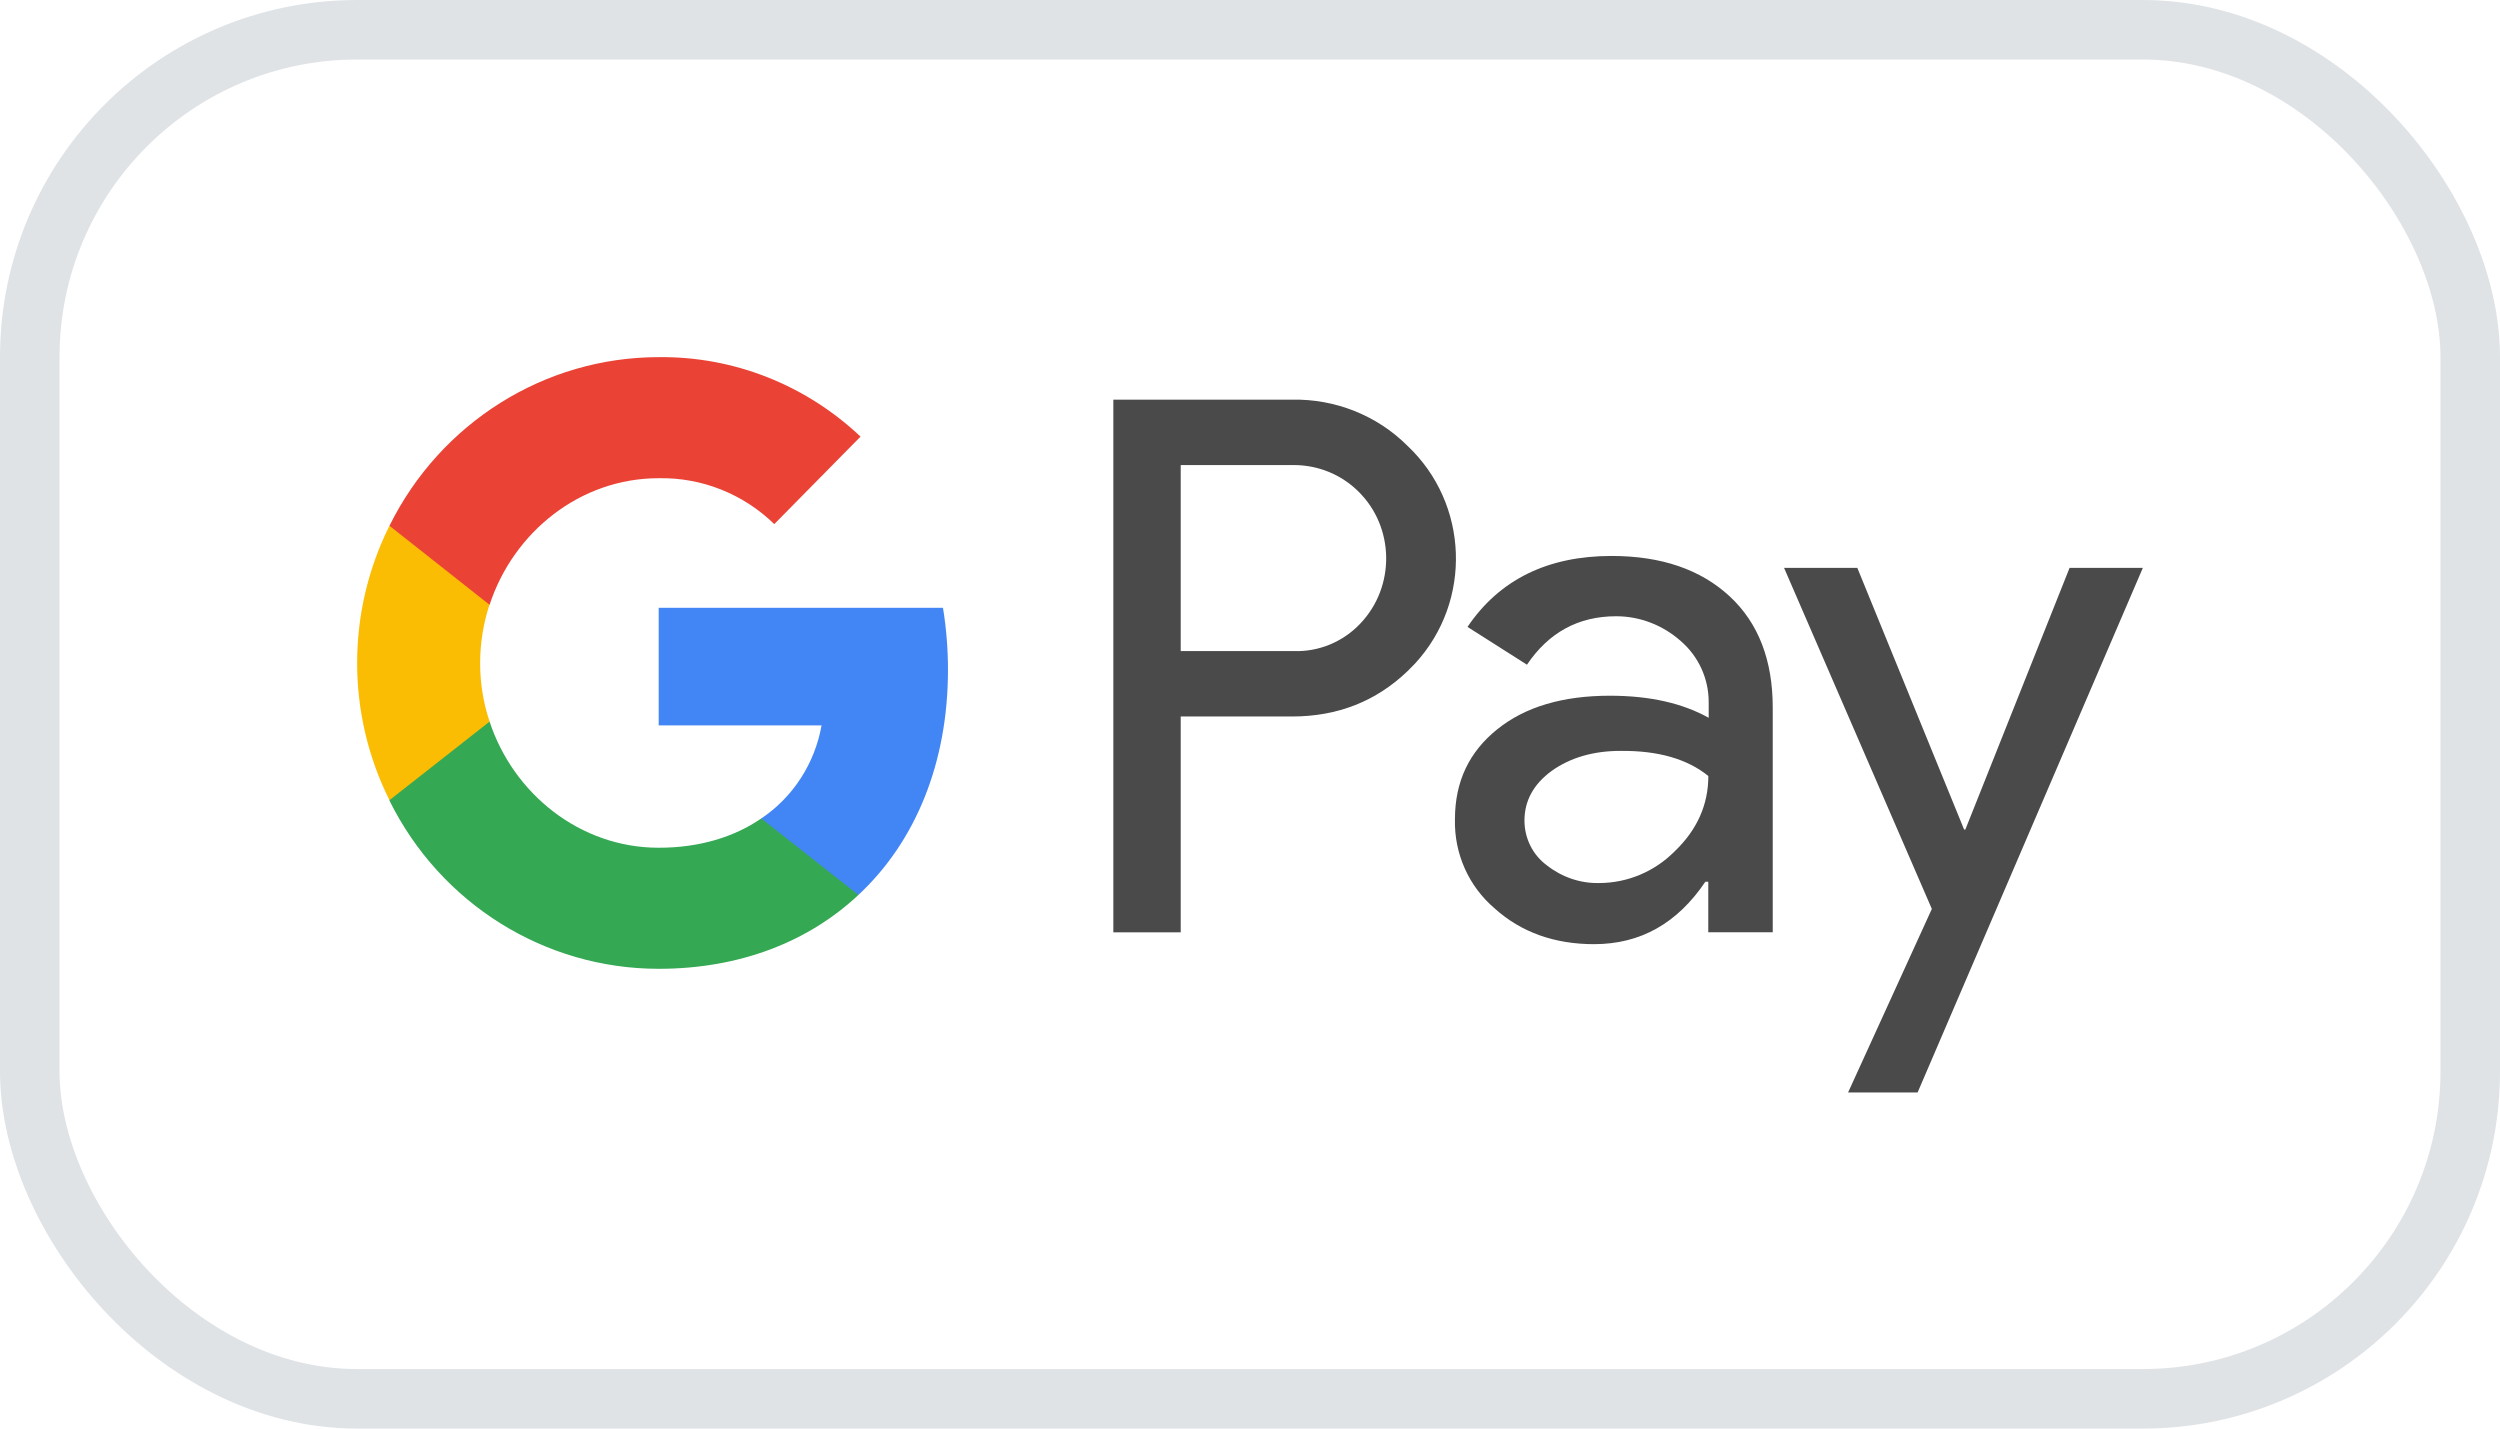
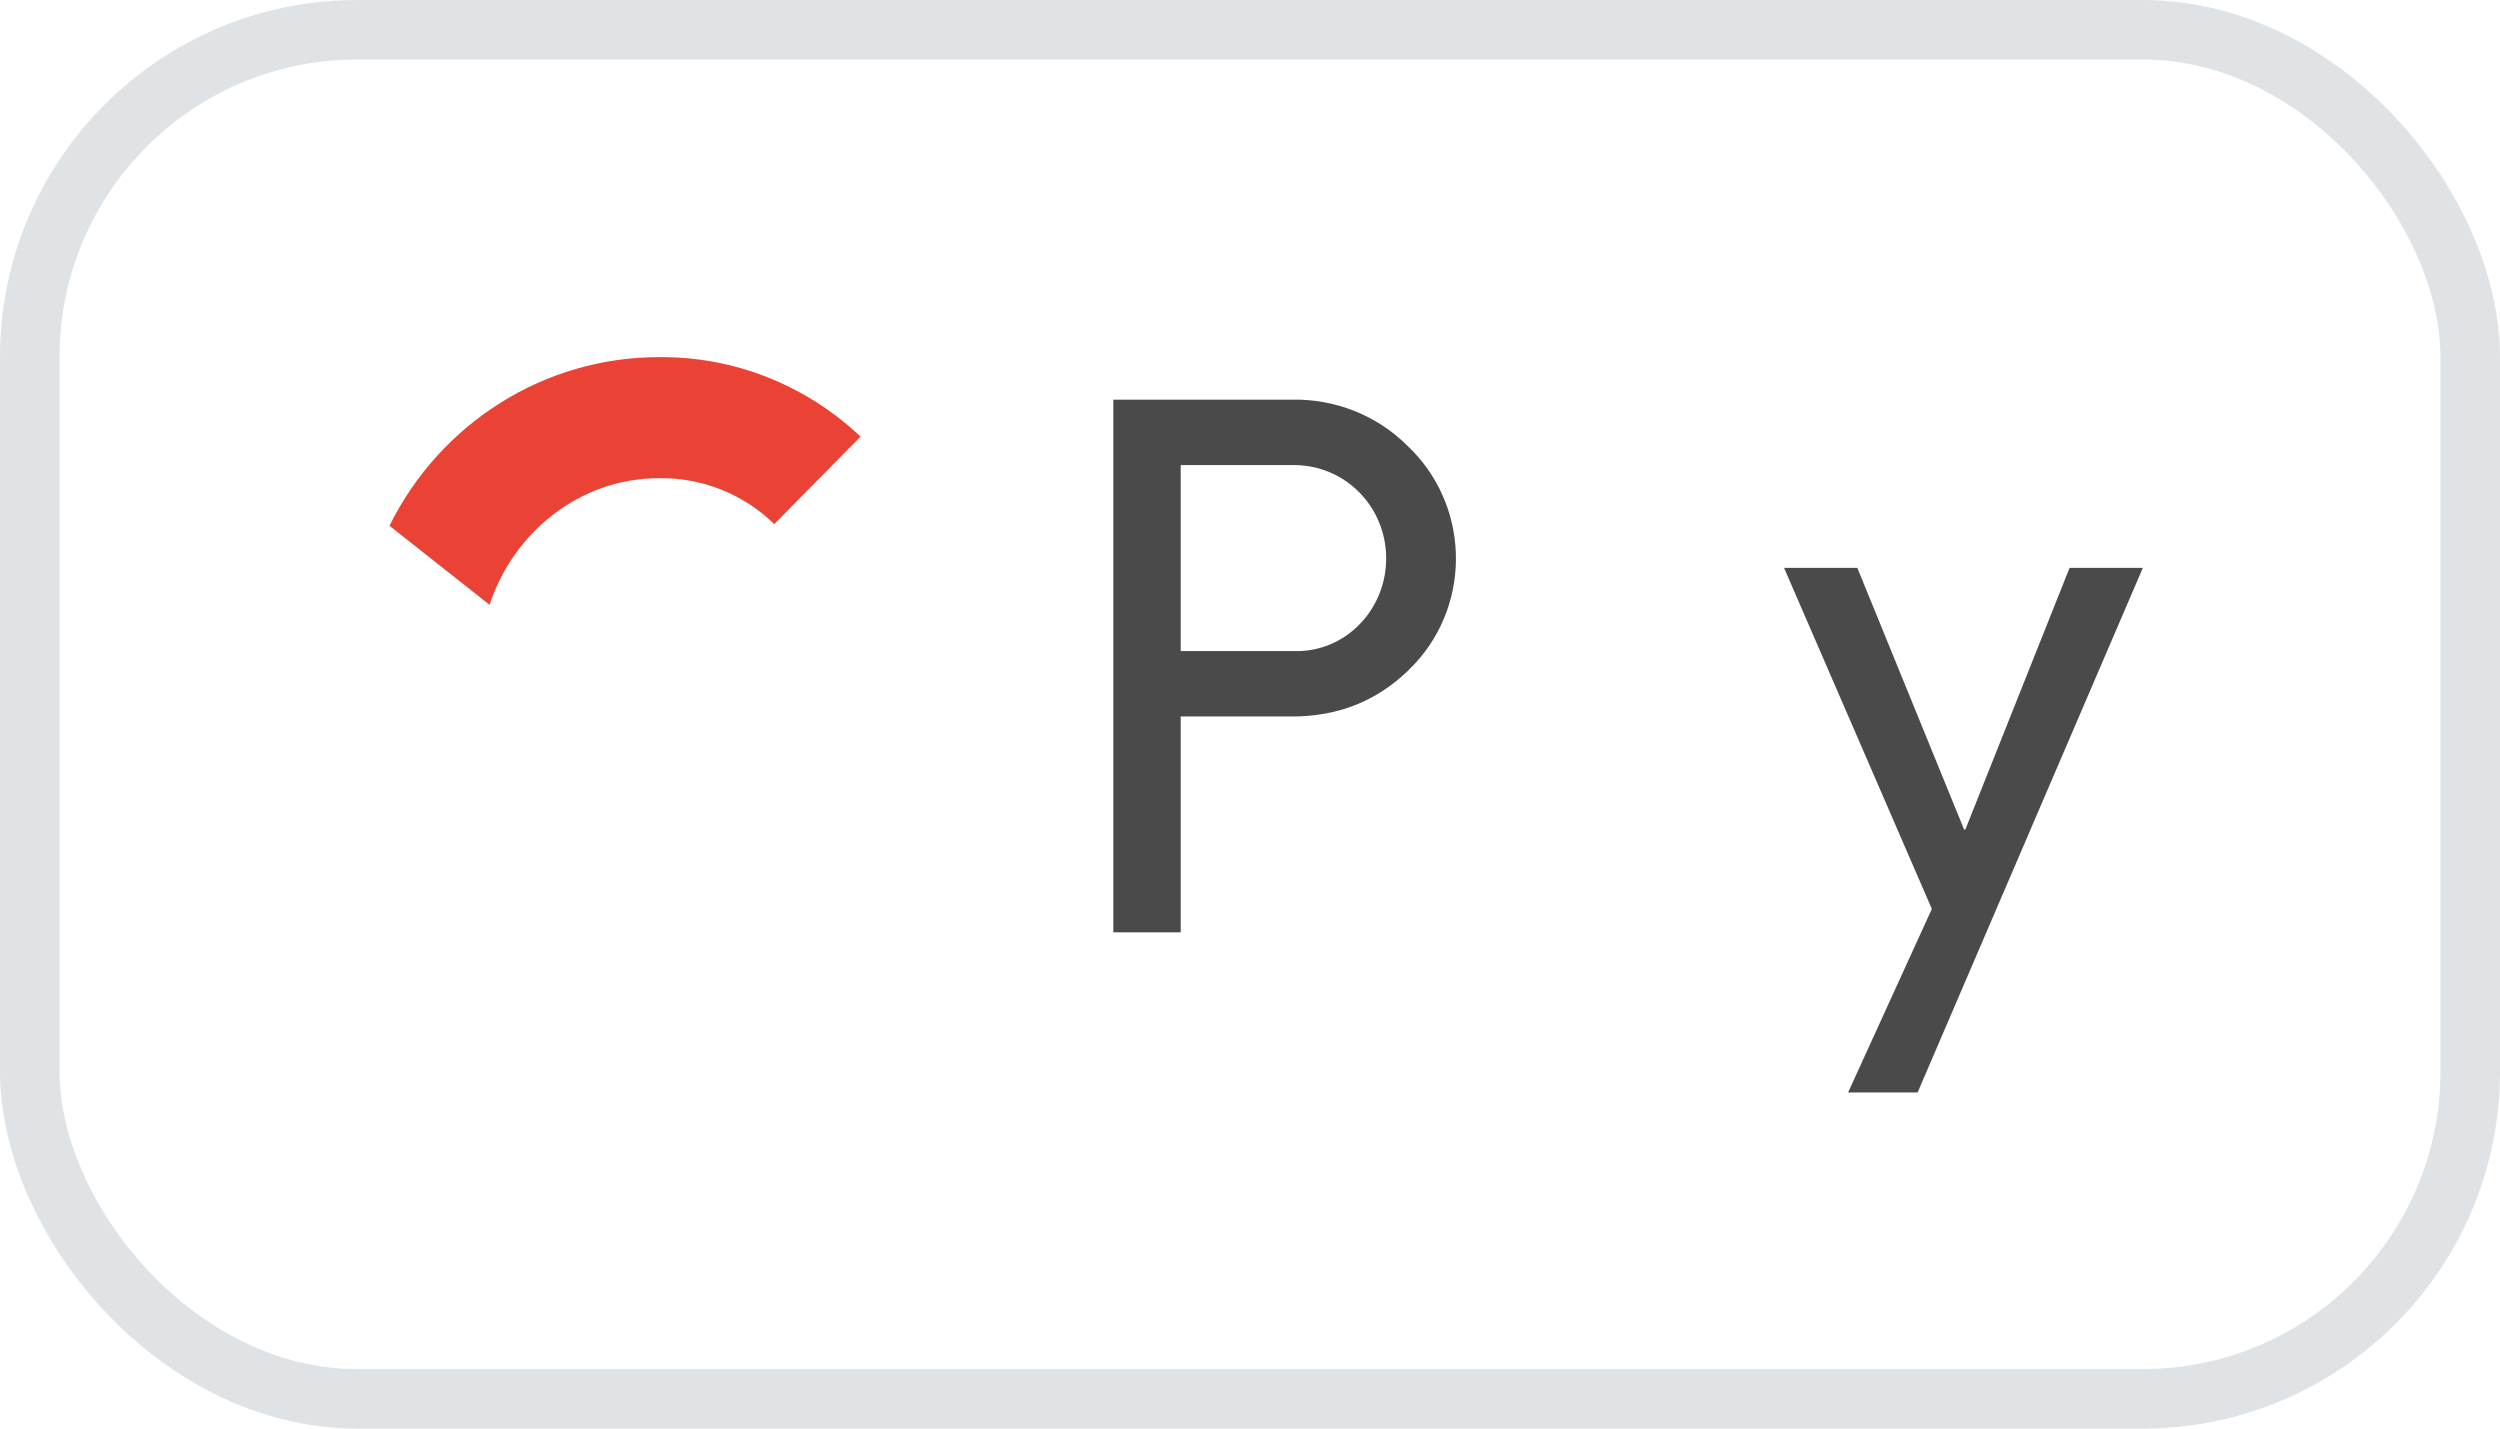
<svg xmlns="http://www.w3.org/2000/svg" width="42" height="24" viewBox="0 0 42 24" fill="none">
  <rect x="0.5" y="0.5" width="41" height="23" rx="5.5" stroke="#DFE3E6" />
  <path fill-rule="evenodd" clip-rule="evenodd" d="M19.836 15.663V12.037H21.707C22.474 12.037 23.121 11.78 23.648 11.274L23.775 11.145C24.739 10.096 24.675 8.462 23.648 7.492C23.135 6.978 22.431 6.7 21.707 6.714H18.704V15.663H19.836ZM19.836 10.938V7.813H21.735C22.143 7.813 22.53 7.97 22.819 8.255C23.431 8.855 23.445 9.854 22.854 10.475C22.566 10.781 22.158 10.953 21.735 10.938H19.836Z" fill="#4A4A4A" />
-   <path fill-rule="evenodd" clip-rule="evenodd" d="M29.058 10.018C28.572 9.568 27.911 9.34 27.074 9.34C25.998 9.34 25.189 9.74 24.654 10.532L25.653 11.167C26.019 10.624 26.518 10.353 27.151 10.353C27.552 10.353 27.939 10.503 28.242 10.774C28.537 11.031 28.706 11.402 28.706 11.795V12.059C28.27 11.816 27.721 11.688 27.046 11.688C26.258 11.688 25.625 11.873 25.154 12.252C24.683 12.63 24.443 13.129 24.443 13.764C24.429 14.342 24.675 14.892 25.112 15.263C25.555 15.662 26.117 15.862 26.779 15.862C27.559 15.862 28.178 15.513 28.65 14.813H28.699V15.662H29.782V11.887C29.782 11.095 29.543 10.467 29.058 10.018ZM25.984 14.535C25.752 14.364 25.611 14.085 25.611 13.786C25.611 13.45 25.766 13.172 26.068 12.951C26.378 12.73 26.765 12.615 27.222 12.615C27.855 12.608 28.348 12.751 28.7 13.037C28.7 13.522 28.509 13.943 28.137 14.3C27.799 14.642 27.342 14.835 26.863 14.835C26.547 14.842 26.237 14.735 25.984 14.535Z" fill="#4A4A4A" />
  <path d="M32.216 18.353L36 9.54H34.769L33.018 13.936H32.997L31.203 9.54H29.972L32.455 15.27L31.048 18.353H32.216Z" fill="#4A4A4A" />
-   <path d="M15.926 11.252C15.926 10.903 15.898 10.553 15.842 10.211H11.066V12.187H13.802C13.69 12.822 13.324 13.393 12.789 13.75V15.035H14.421C15.378 14.143 15.926 12.822 15.926 11.252Z" fill="#4285F4" />
-   <path d="M11.066 16.276C12.431 16.276 13.584 15.82 14.421 15.035L12.789 13.75C12.332 14.064 11.748 14.242 11.066 14.242C9.744 14.242 8.625 13.336 8.225 12.123H6.543V13.45C7.402 15.184 9.153 16.276 11.066 16.276Z" fill="#34A853" />
-   <path d="M8.225 12.123C8.013 11.488 8.014 10.796 8.225 10.153V8.833H6.543C5.819 10.282 5.819 11.995 6.543 13.443L8.225 12.123Z" fill="#FBBC04" />
  <path d="M11.066 8.034C11.791 8.02 12.487 8.298 13.008 8.805L14.457 7.335C13.535 6.464 12.325 5.986 11.066 6C9.153 6 7.402 7.099 6.543 8.833L8.225 10.161C8.625 8.94 9.744 8.034 11.066 8.034Z" fill="#EA4335" />
</svg>